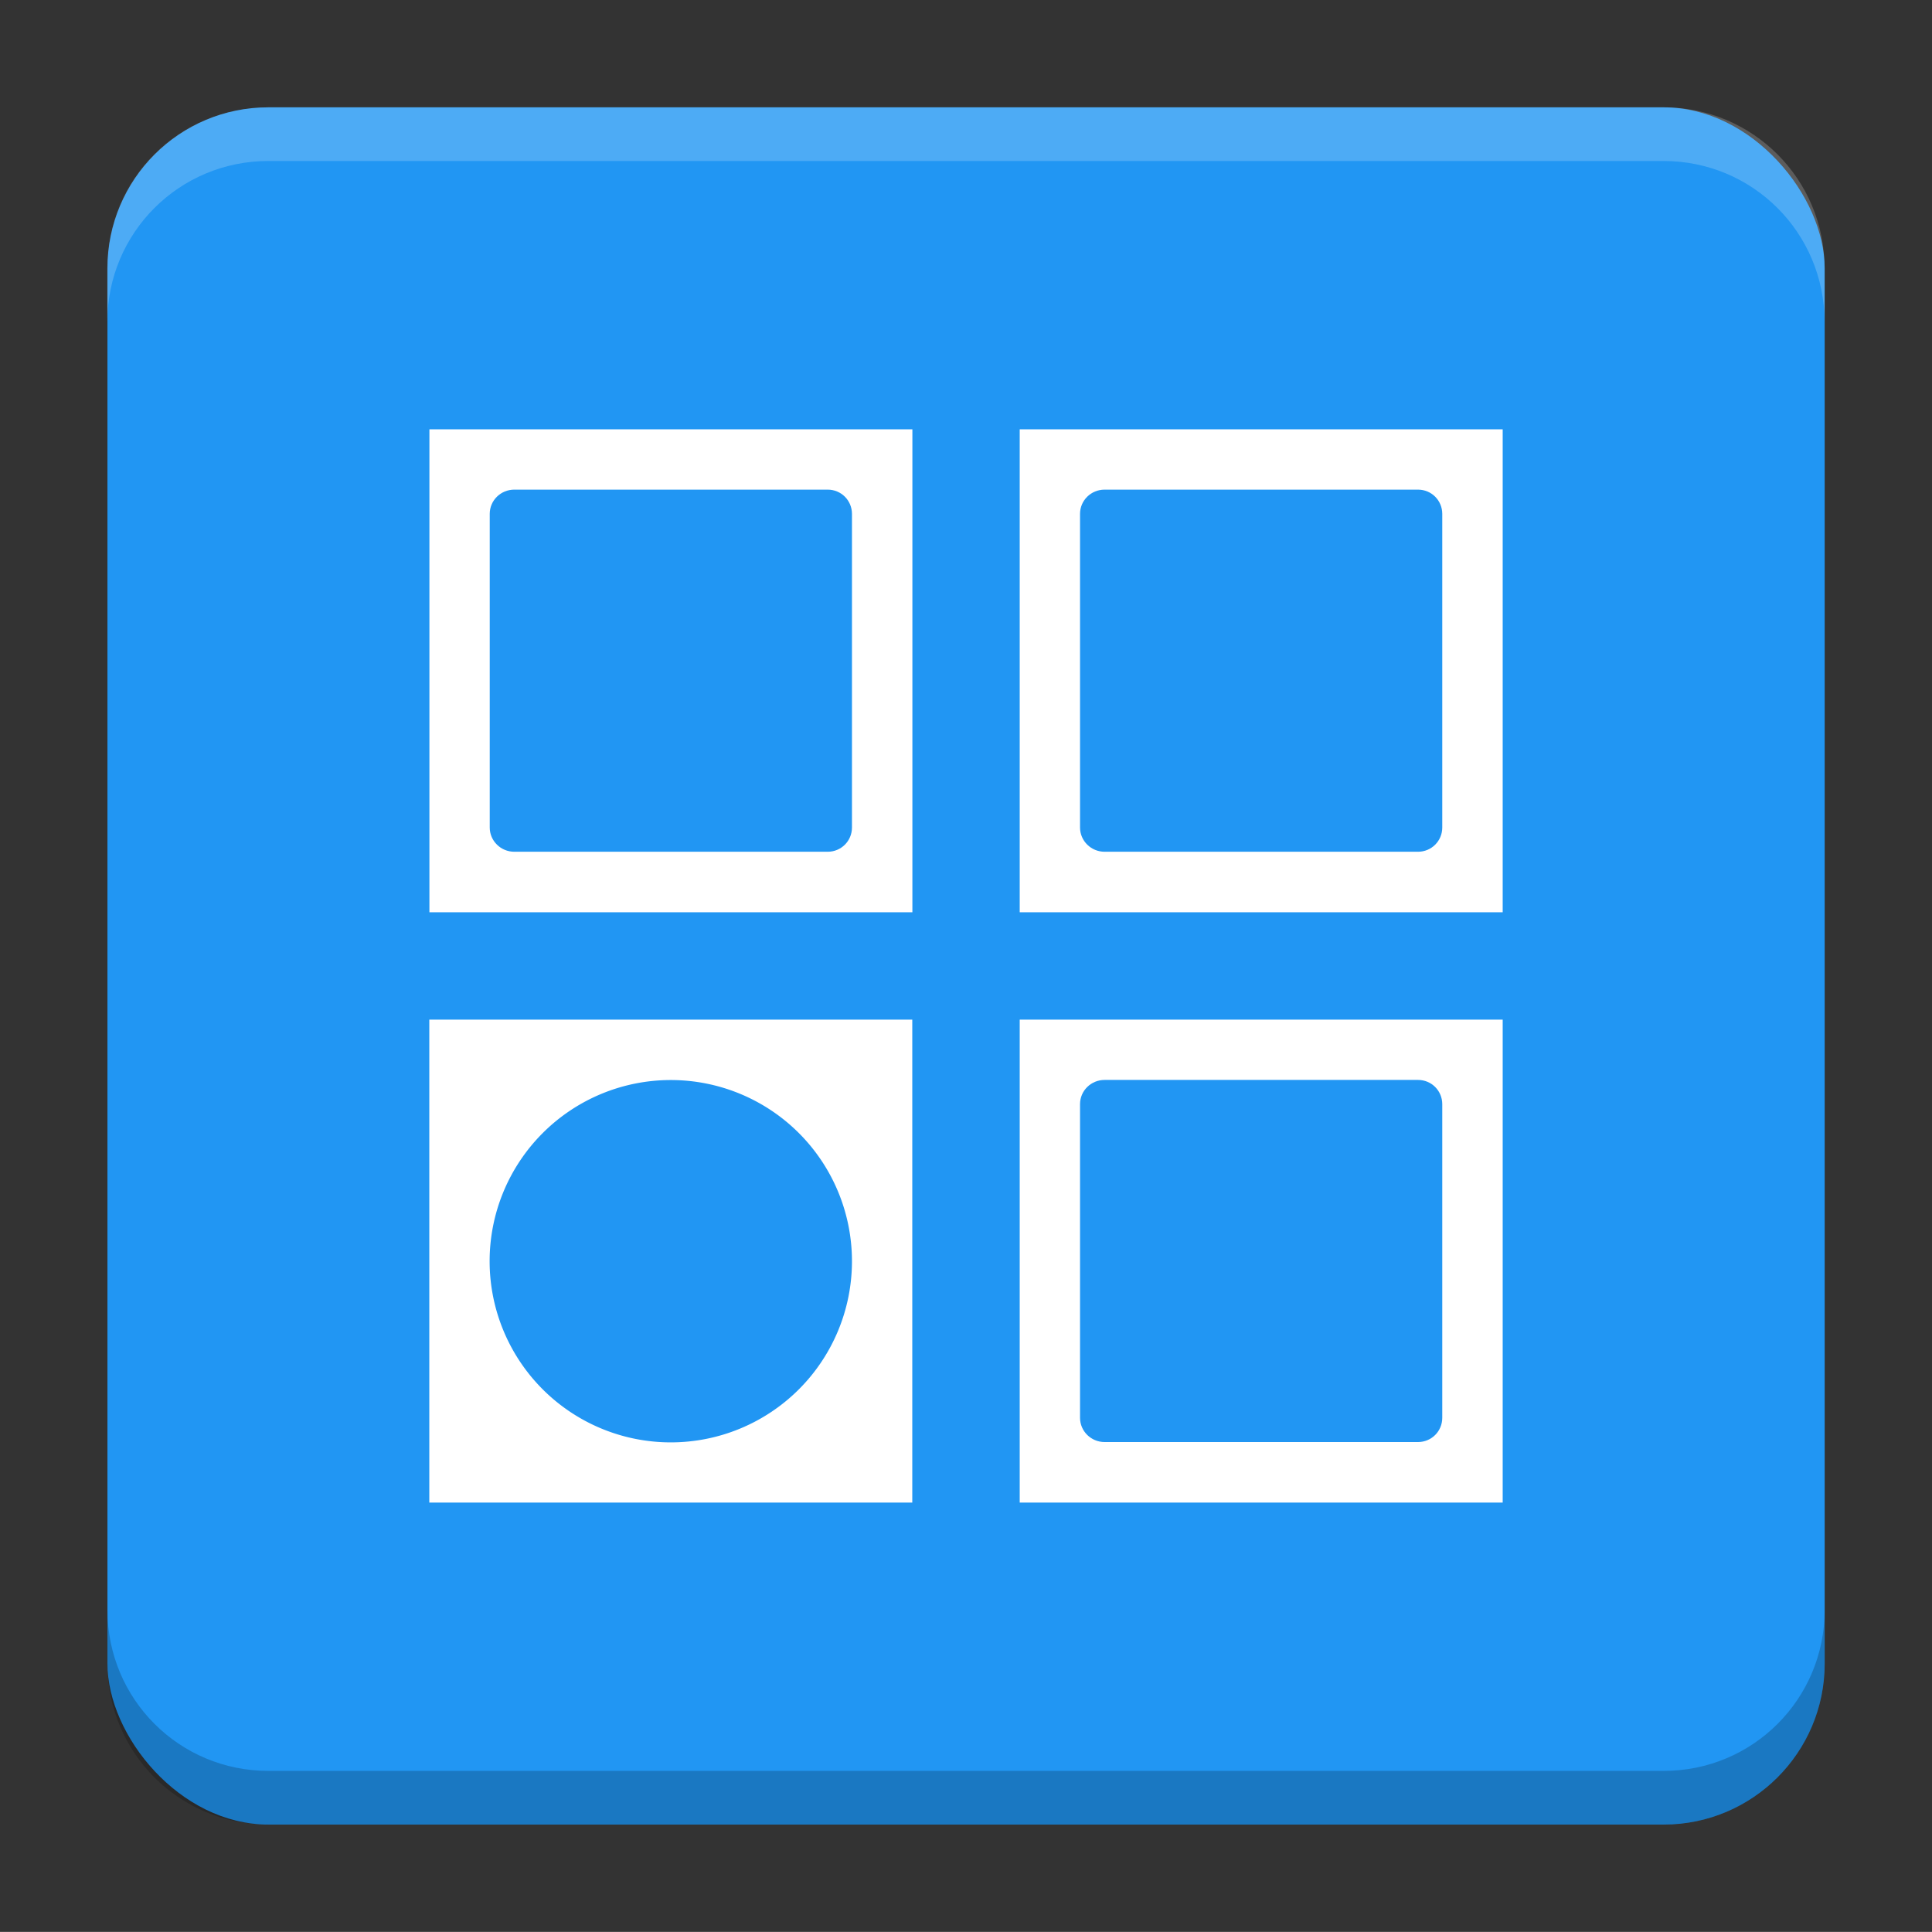
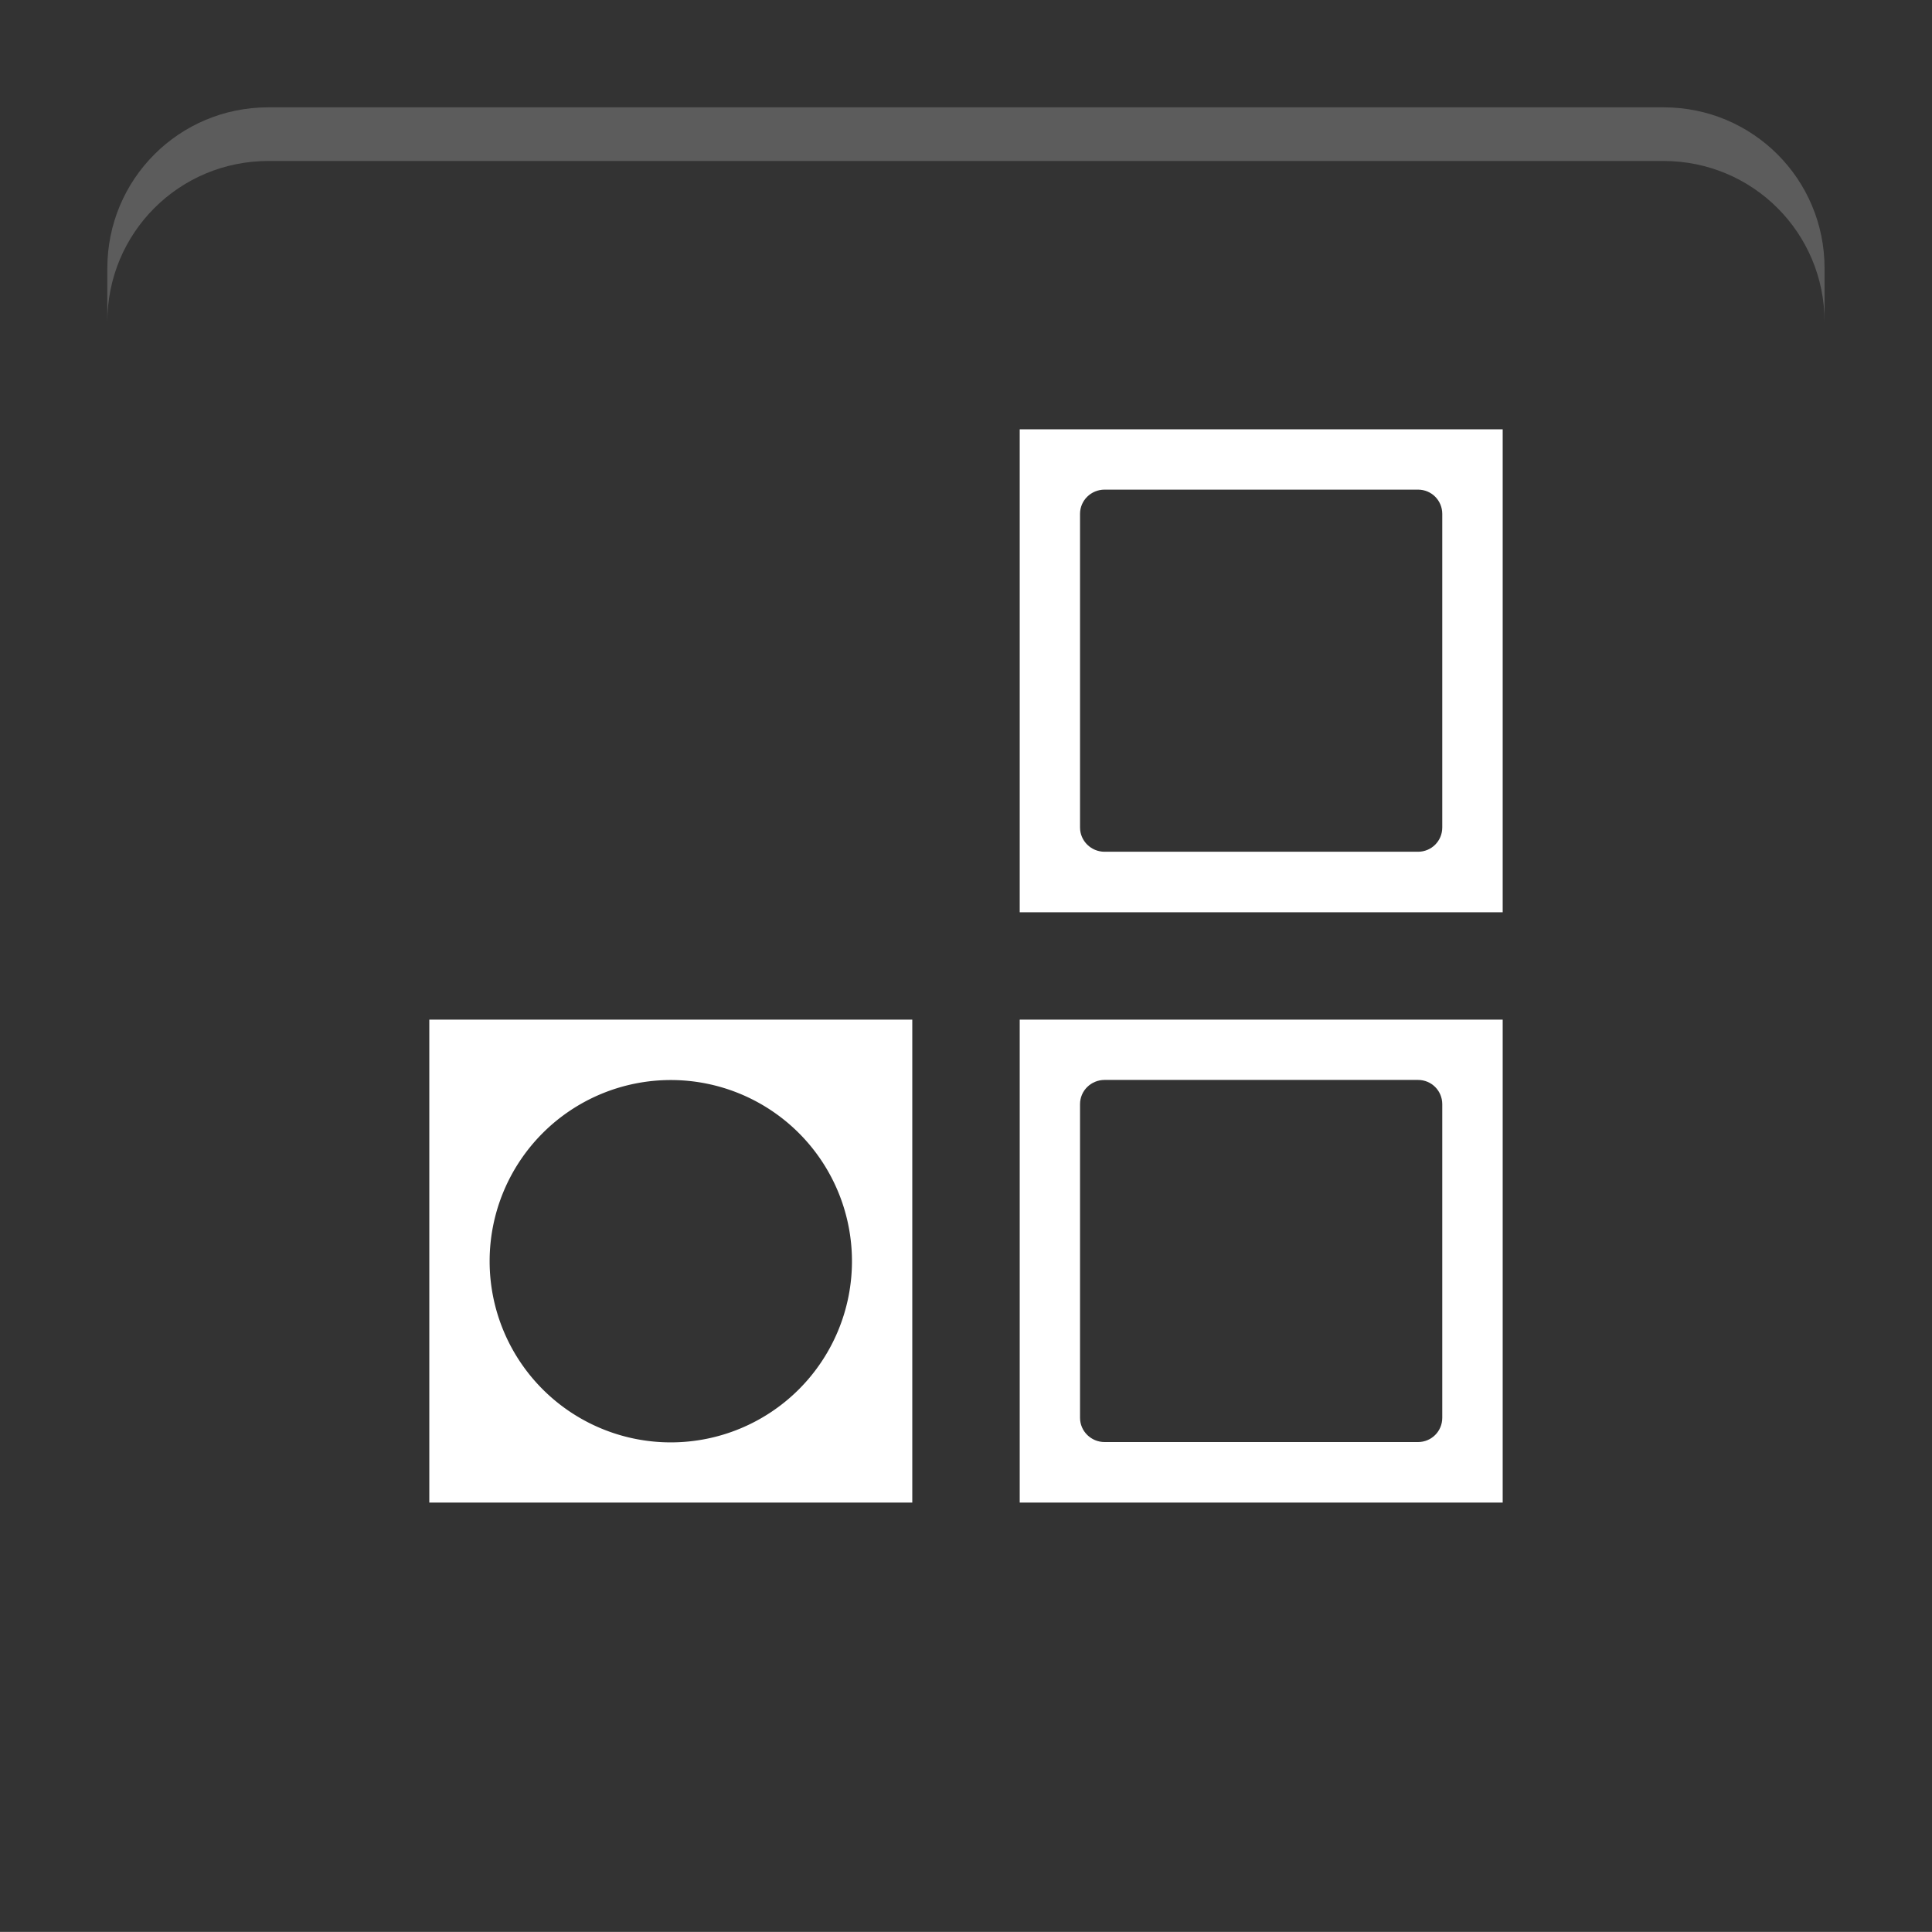
<svg xmlns="http://www.w3.org/2000/svg" version="1.1" viewBox="0 0 18.001 18">
  <rect x="0" y="0" width="18.001" height="18" fill="#333333" stroke="none" />
  <g transform="translate(1.001 -1092.8)">
-     <rect x="9.5745e-5" y="1093.8" width="16" height="16" rx="1.5" ry="1.5" fill="#2196f3" />
    <path transform="translate(-1.001 1092.8)" d="m2.5 1c-0.831 0-1.5 0.669-1.5 1.5v0.5c0-0.831 0.669-1.5 1.5-1.5h13c0.831 0 1.5 0.669 1.5 1.5v-0.5c0-0.831-0.669-1.5-1.5-1.5z" fill="#fff" opacity=".2" />
    <g transform="translate(-22.32 1056.5)" />
-     <path d="m14.5 1109.8c0.831 0 1.5-0.669 1.5-1.5v-0.5c0 0.831-0.669 1.5-1.5 1.5h-13c-0.831 0-1.5-0.669-1.5-1.5v0.5c0 0.831 0.669 1.5 1.5 1.5z" opacity=".2" />
  </g>
  <g transform="translate(1.001 1)" fill="#fff">
    <path d="m2.999 8.5v4.5h4.5v-4.5zm2.25 0.563a1.688 1.688 0 0 1 1.688 1.688 1.688 1.688 0 0 1-1.688 1.688 1.688 1.688 0 0 1-1.688-1.688 1.688 1.688 0 0 1 1.688-1.688z" stroke-width=".909" style="paint-order:markers stroke fill" />
    <path d="m8.5 3v4.5h4.5v-4.5zm0.791 0.562h2.92c0.126 0 0.226 0.101 0.226 0.226v2.922c0 0.126-0.101 0.226-0.226 0.226h-2.92c-0.126 0-0.229-0.101-0.229-0.226v-2.922c0-0.126 0.103-0.226 0.229-0.226z" stroke-width=".909" style="paint-order:markers stroke fill" />
    <path d="m8.5 8.5v4.5h4.5v-4.5zm0.791 0.562h2.92c0.126 0 0.226 0.101 0.226 0.226v2.922c0 0.126-0.101 0.226-0.226 0.226h-2.92c-0.126 0-0.229-0.101-0.229-0.226v-2.922c0-0.126 0.103-0.226 0.229-0.226z" stroke-width=".909" style="paint-order:markers stroke fill" />
-     <path d="m3 3v4.5h4.5v-4.5zm0.791 0.562h2.92c0.126 0 0.226 0.101 0.226 0.226v2.922c0 0.126-0.101 0.226-0.226 0.226h-2.92c-0.126 0-0.229-0.101-0.229-0.226v-2.922c0-0.126 0.103-0.226 0.229-0.226z" stroke-width=".909" style="paint-order:markers stroke fill" />
  </g>
  <g transform="translate(1.001 1)" display="none" fill="none" opacity=".8" stroke-width=".05">
    <rect transform="rotate(90)" x="3.342" y="-12.657" width="9.315" height="9.315" display="inline" opacity="1" stroke="#000" />
    <rect x="3" y="4" width="10" height="8" opacity="1" stroke="#0091ff" stroke-linecap="round" stroke-linejoin="round" />
    <rect transform="rotate(90)" x="3" y="-12" width="10" height="8" display="inline" opacity="1" stroke="#00ff03" stroke-linecap="round" stroke-linejoin="round" />
  </g>
</svg>